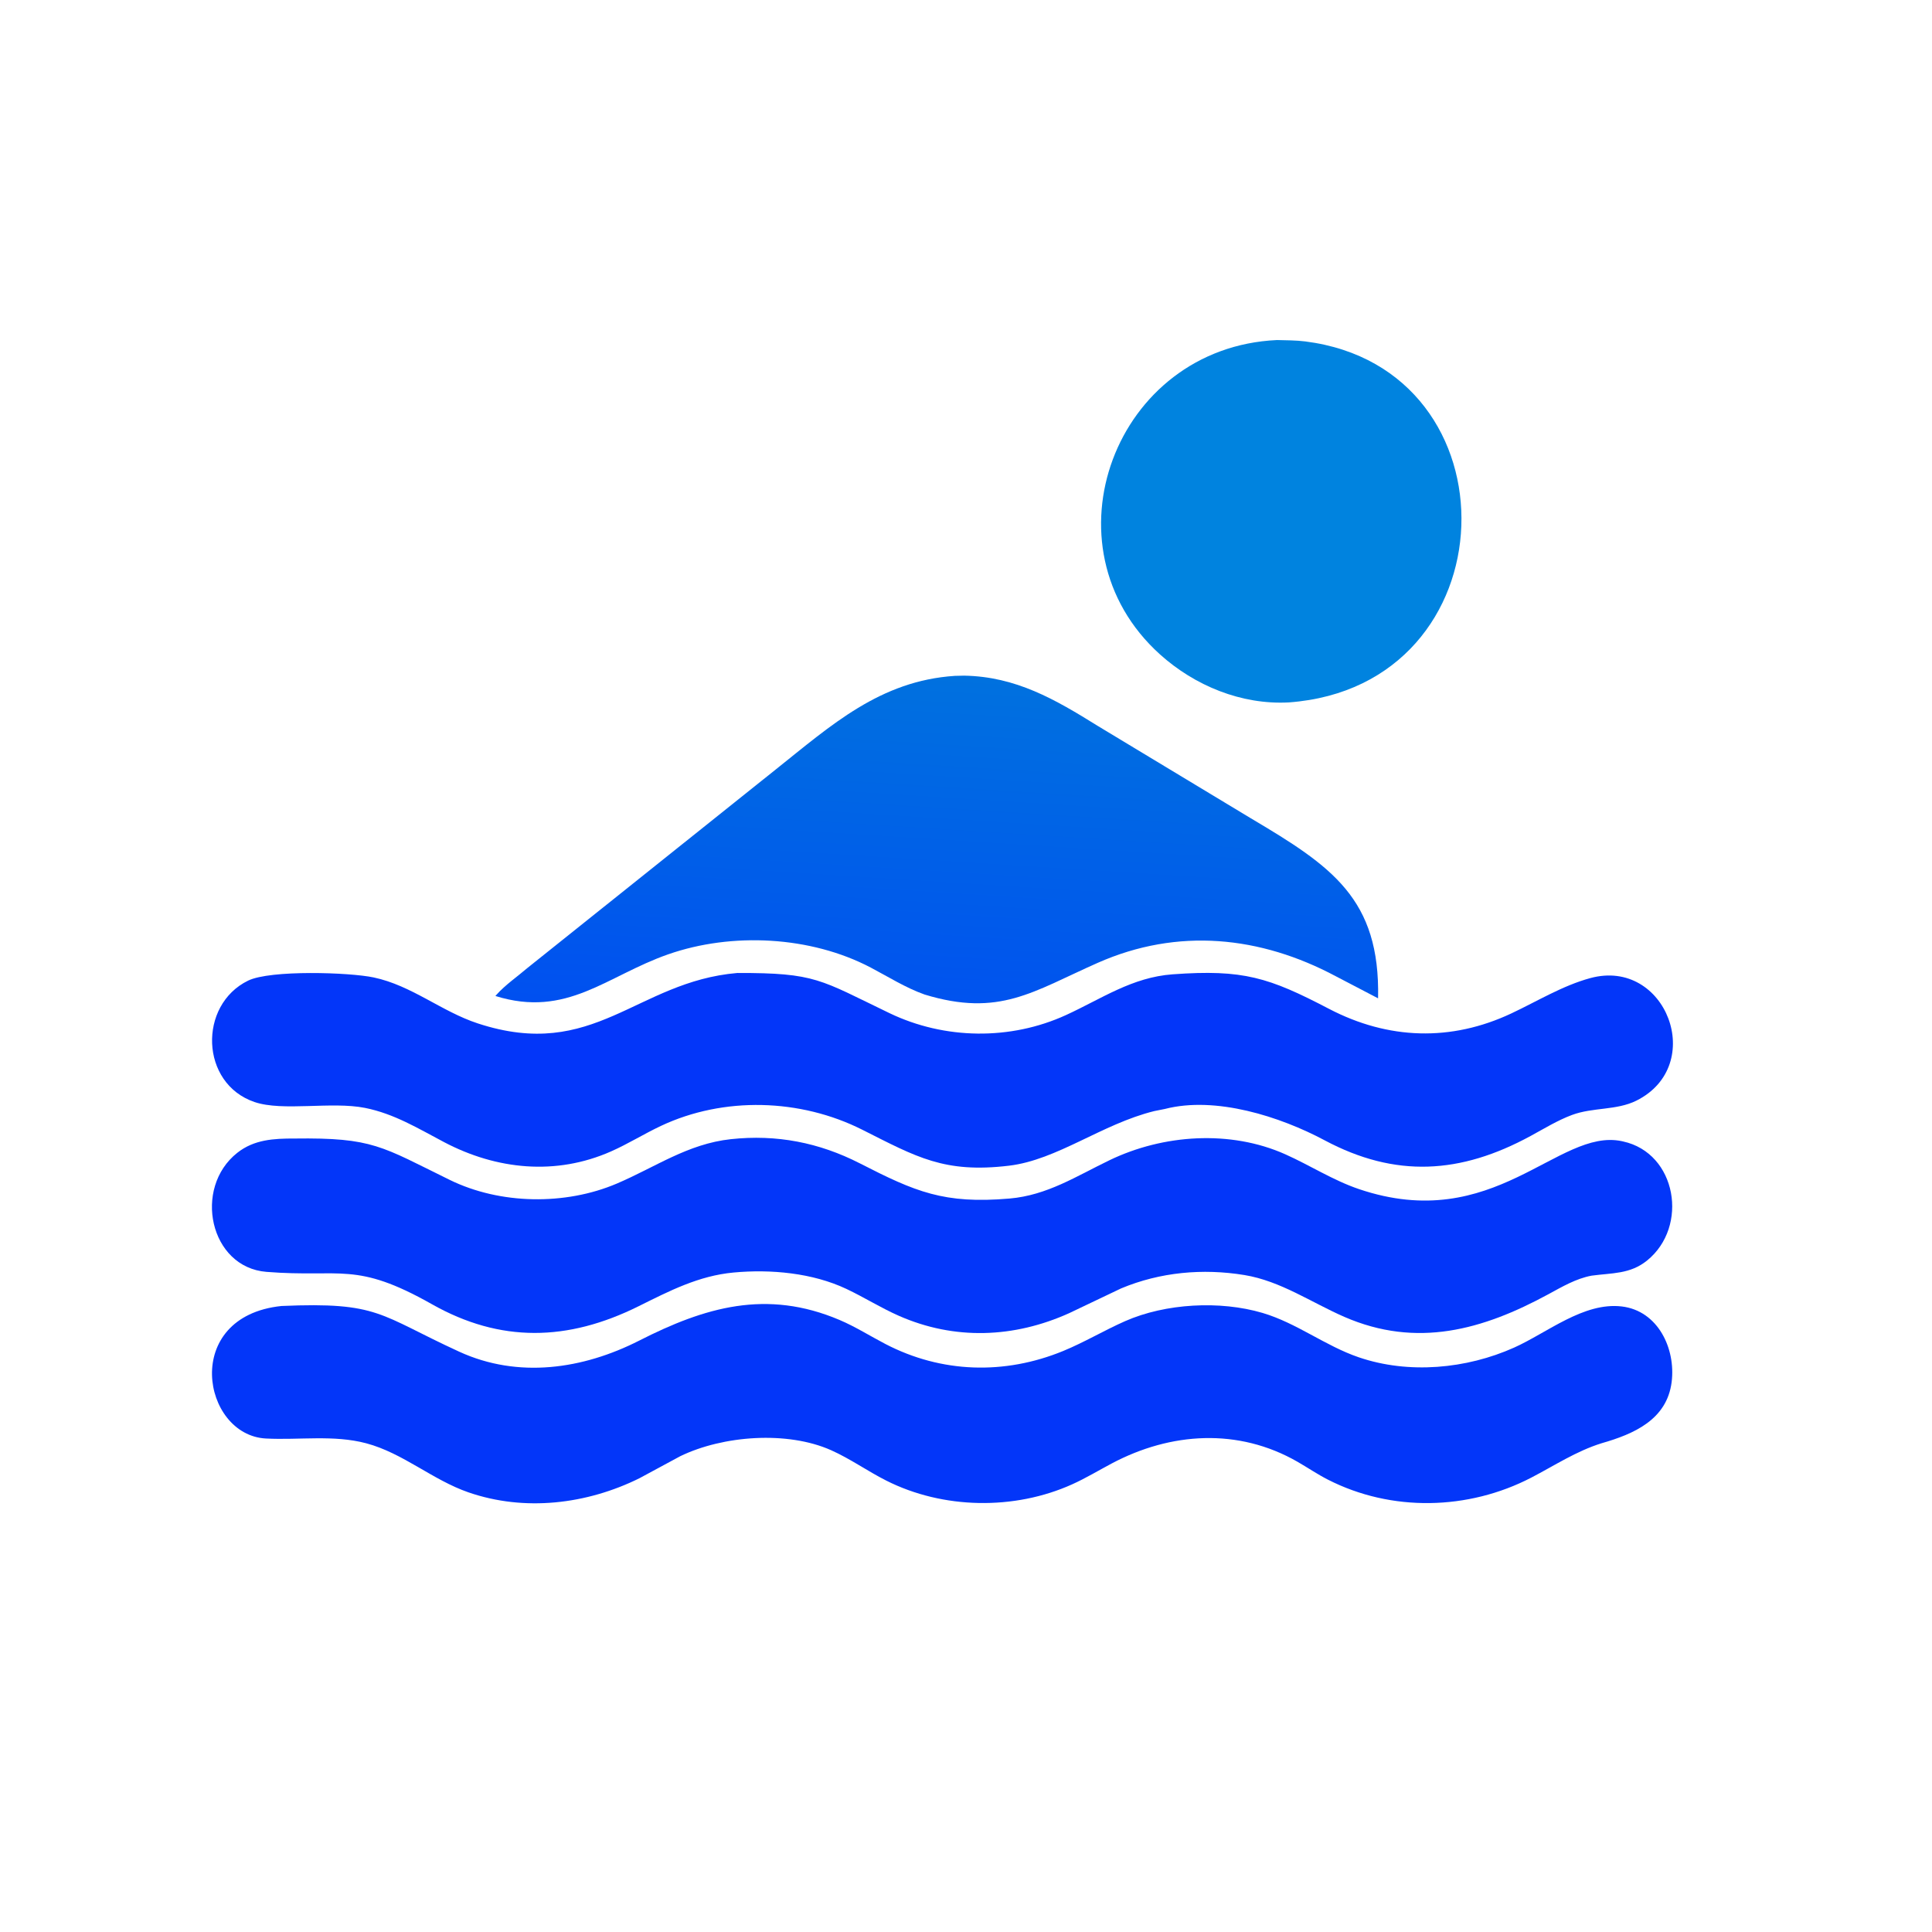
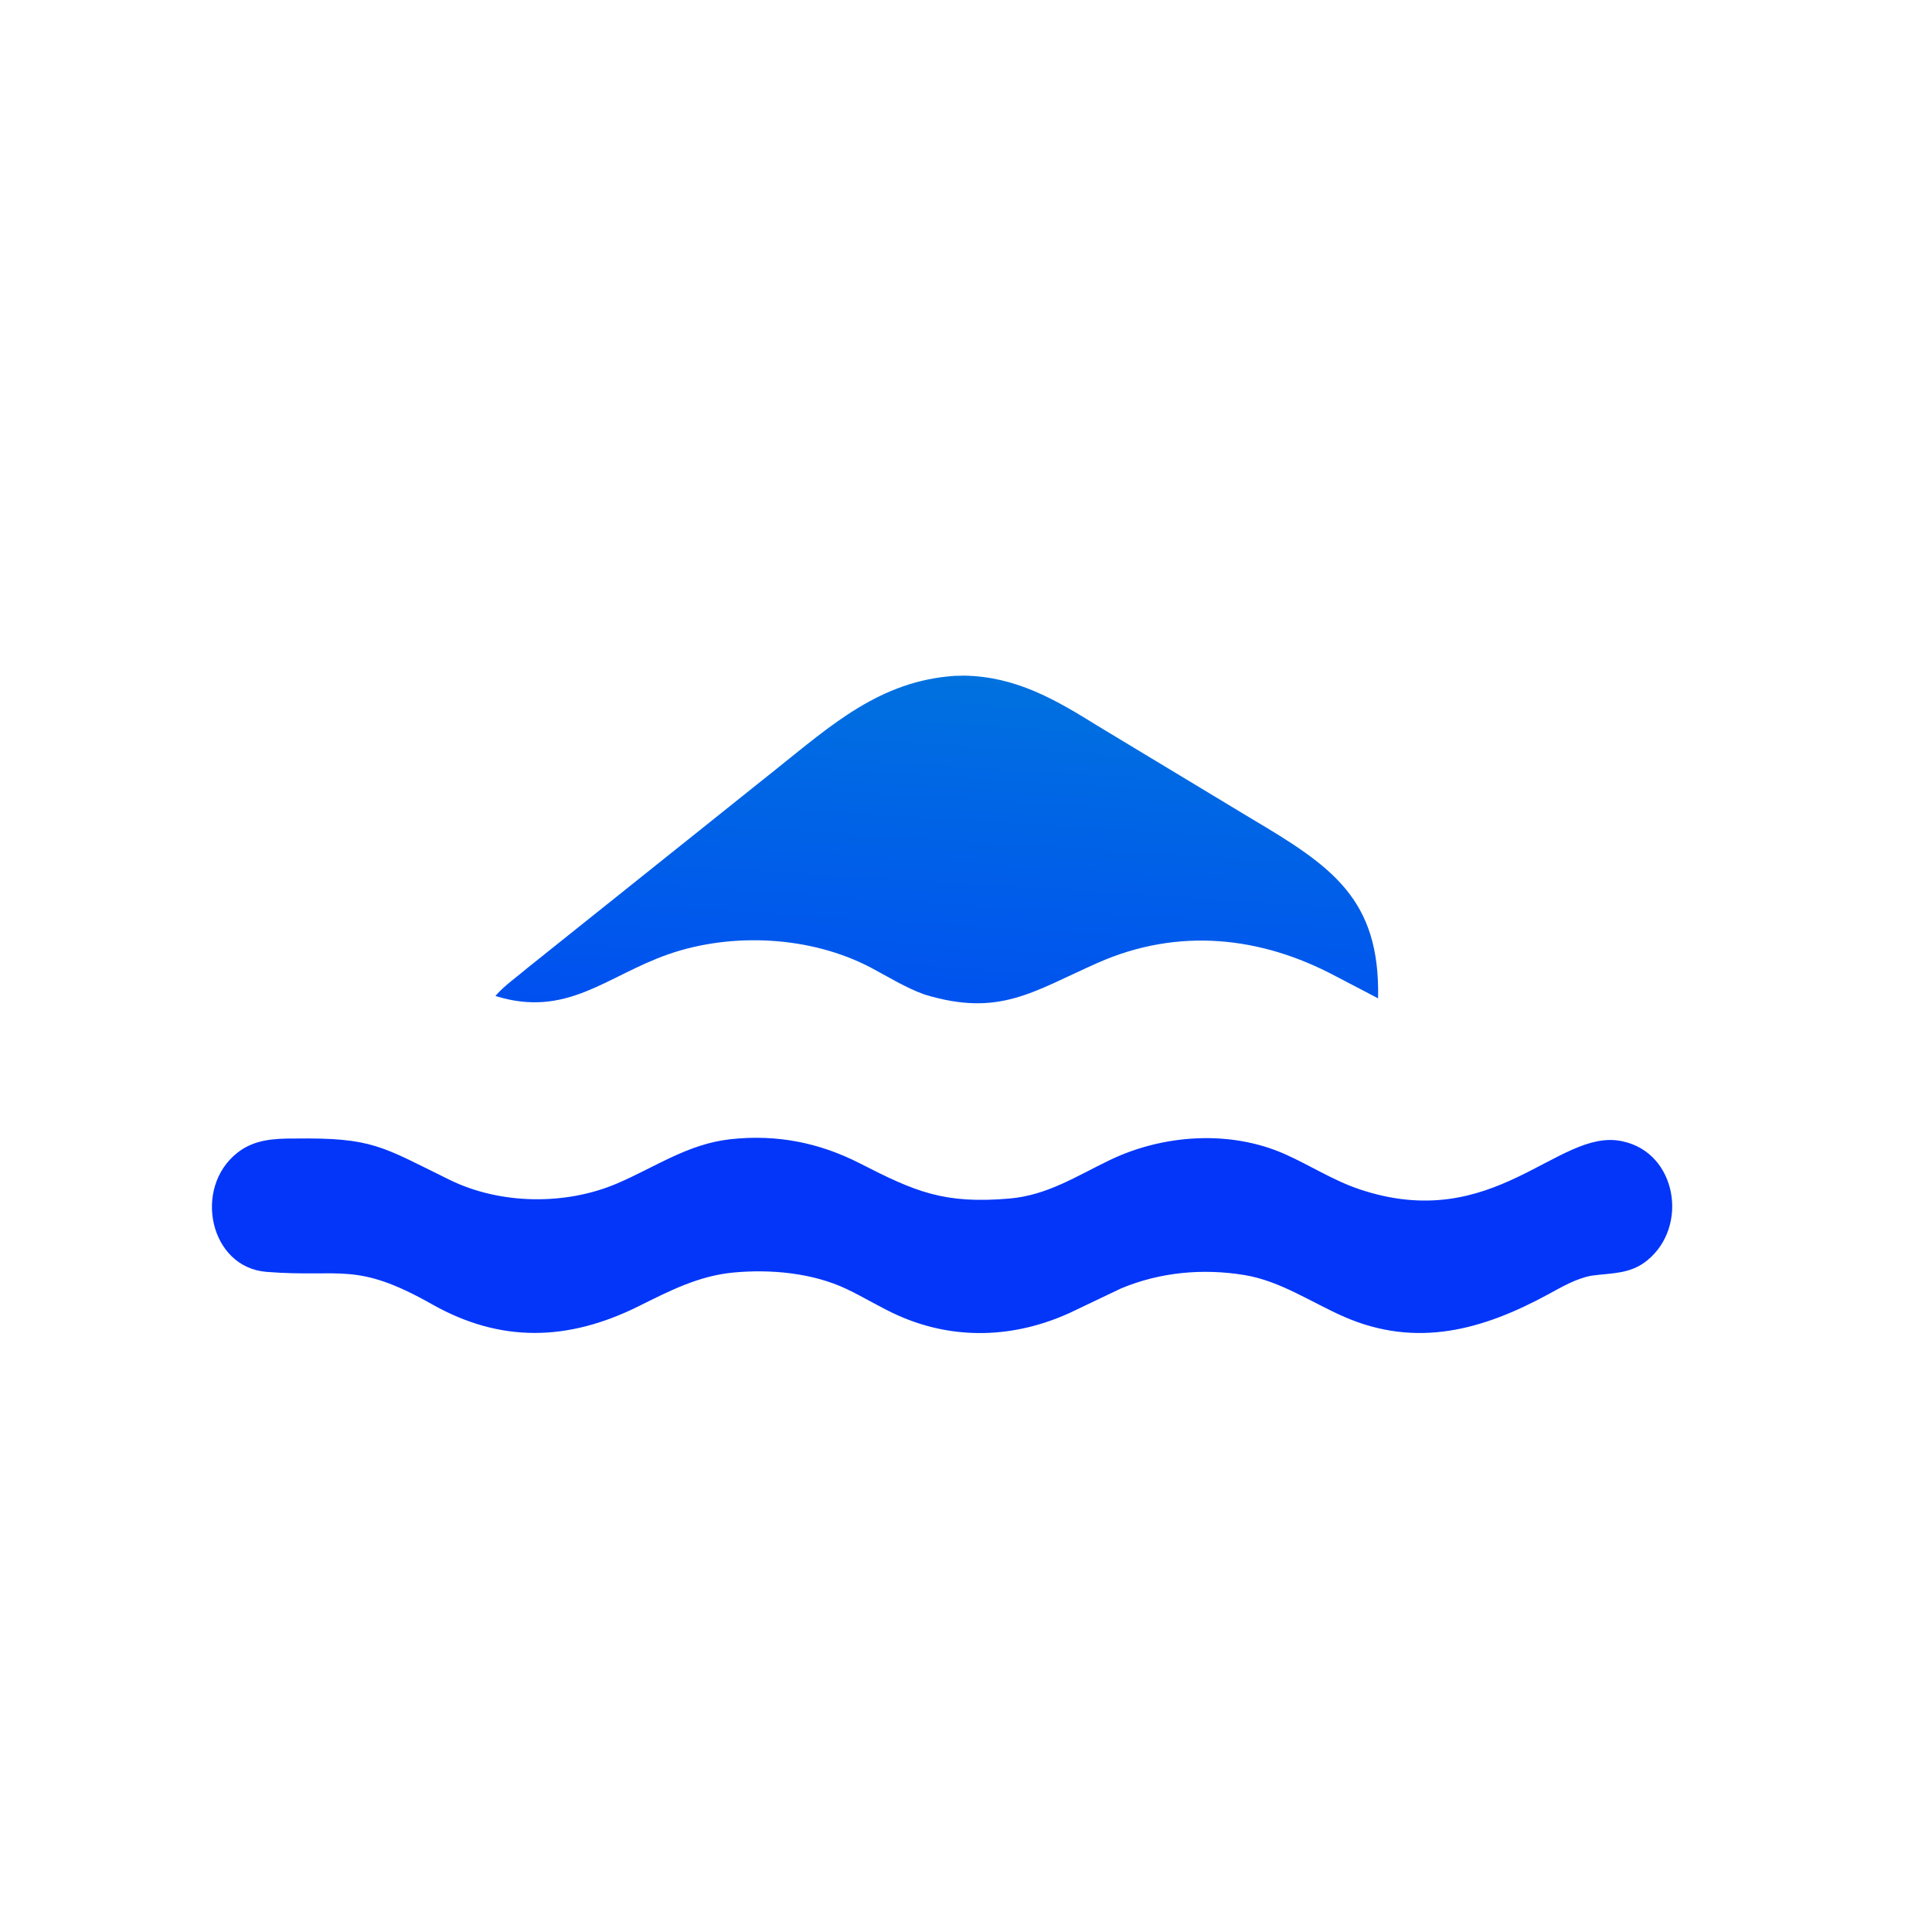
<svg xmlns="http://www.w3.org/2000/svg" version="1.1" style="display: block;" viewBox="0 0 2048 2048" width="640" height="640">
  <defs>
    <linearGradient id="Gradient1" gradientUnits="userSpaceOnUse" x1="1014.71" y1="717.1" x2="991.495" y2="1085.86">
      <stop class="stop0" offset="0" stop-opacity="1" stop-color="rgb(0,113,223)" />
      <stop class="stop1" offset="1" stop-opacity="1" stop-color="rgb(0,80,240)" />
    </linearGradient>
  </defs>
-   <path transform="translate(0,0)" fill="rgb(0,131,223)" d="M 1353.72 360.464 C 1363.64 360.744 1373.8 360.678 1383.64 361.927 C 1611.35 390.85 1602.87 727.204 1366.25 744.583 C 1316.05 747.273 1266.52 726.972 1229.5 693.569 C 1102.95 579.374 1181.55 368.245 1353.72 360.464 z" />
  <path transform="translate(0,0)" fill="url(#Gradient1)" d="M 1012.15 716.447 L 1022 716.218 C 1076.86 717.176 1118.38 741.308 1163.56 769.439 L 1326.05 867.488 C 1411.64 918.227 1463.09 952.673 1460.82 1058.26 L 1416.08 1034.91 C 1335.99 992.186 1248.58 983.1 1163.63 1020.66 C 1094.89 1051.05 1059.45 1078.43 980.092 1054.24 C 959.826 1047.02 941.965 1035.62 923.043 1025.68 C 859.24 992.174 775.836 988.072 708.353 1011.61 C 642.801 1034.47 601.055 1079.45 525.157 1055.79 L 526.261 1054.51 C 535.56 1044.06 548.706 1035.02 559.366 1025.87 L 822.117 815.838 C 881.312 768.66 932.842 721.69 1012.15 716.447 z" />
-   <path transform="translate(0,0)" fill="rgb(3,54,249)" d="M 781.579 1031.4 C 864.909 1031.21 869.081 1038.49 942.927 1073.98 C 1001.28 1102.02 1071.05 1103.02 1130.08 1075.97 C 1167.89 1058.64 1200.07 1035.93 1243.13 1032.81 C 1318 1027.37 1345.11 1036.16 1408.76 1069.39 C 1471.74 1102.27 1538.27 1104.24 1601.98 1074.32 C 1629.38 1061.46 1656.48 1044.76 1685.83 1036.81 C 1766.22 1015.02 1809.61 1129.39 1734.62 1166.74 C 1713.58 1177.22 1688.52 1173.65 1666.36 1181.91 C 1651.1 1187.59 1636.7 1196.48 1622.42 1204.23 C 1548.22 1244.54 1479.38 1248.9 1404.08 1208.72 C 1357.14 1183.68 1288.72 1161.61 1234.79 1175.55 L 1223.59 1177.79 C 1167.93 1191.53 1120.77 1229.58 1069.47 1235.7 C 1000.96 1243.86 971.591 1226.53 914.036 1197.55 C 848.431 1164.53 767.287 1162.1 700.549 1193.54 C 682.691 1201.95 665.926 1212.49 647.833 1220.5 C 589.382 1246.39 526.441 1240.07 470.589 1210.62 C 443.287 1196.22 417.809 1180.6 387.013 1174.44 C 351.353 1167.31 299.927 1178.42 269.844 1168.21 C 212.05 1148.6 209.965 1065.36 263.013 1039.5 C 286.577 1028.01 370.333 1030.67 396.07 1036.12 C 436.545 1044.68 467.956 1072.22 506.506 1084.86 C 630.103 1125.36 674.098 1040.62 781.579 1031.4 z" />
  <path transform="translate(0,0)" fill="rgb(3,54,249)" d="M 312.127 1206.89 C 395.435 1205.77 404.399 1215.32 476.731 1250.73 C 530.177 1276.91 599.221 1277.92 653.906 1254.62 C 694.572 1237.29 729.097 1212.5 774.715 1207.57 C 823.115 1202.35 868.273 1211.09 911.528 1233.23 C 970.246 1263.28 1000.64 1276.5 1070.16 1270.5 C 1110.08 1267.06 1141.1 1246.76 1176.12 1229.88 C 1233 1202.45 1304.12 1197.56 1362.41 1223.57 C 1388.76 1235.33 1413.11 1251.2 1440.59 1260.5 C 1584.05 1309.05 1651.33 1195.49 1719.04 1209.65 L 1720.5 1209.98 C 1777.46 1222.38 1790.4 1300.27 1745.99 1336.19 C 1727.91 1350.81 1708.85 1349.27 1687.12 1352.26 C 1670.73 1355.28 1655.72 1364.14 1641.24 1372 C 1571.99 1409.61 1502 1429.46 1425 1395.91 C 1390.09 1380.69 1357.45 1357.88 1319.14 1351.6 C 1274.97 1344.37 1229.75 1348.5 1188.41 1365.77 L 1133.41 1391.99 C 1074.98 1418.37 1011.83 1420.87 952.641 1394.72 C 933.59 1386.31 915.955 1375.14 897.154 1366.27 C 861.296 1349.35 817.151 1345.26 777.677 1348.92 C 740.529 1352.37 709.589 1368.47 676.837 1384.72 C 601.761 1421.98 530.386 1423.52 457.929 1382.56 C 376.74 1336.67 362.116 1354.58 282.509 1348.24 C 222.205 1343.44 204.333 1259.33 251.531 1222.03 C 269.409 1207.9 290.357 1206.83 312.127 1206.89 z" />
-   <path transform="translate(0,0)" fill="rgb(3,54,249)" d="M 298.345 1384.41 C 402.127 1379.91 401.5 1393.72 486.83 1432.86 C 549.406 1461.56 618.026 1451.38 677.561 1421.11 C 746.878 1385.85 812.393 1366.18 890.159 1399.3 C 906.941 1406.45 922.435 1416.3 938.592 1424.7 C 998.016 1455.6 1064.9 1457.62 1127.09 1432.07 C 1149.6 1422.82 1170.52 1410.22 1192.77 1400.43 C 1235.5 1381.61 1293.29 1378.44 1338.32 1391.75 C 1374.6 1402.48 1404.71 1426.61 1440.32 1438.78 C 1493.21 1456.85 1554.49 1451.14 1604.96 1428.54 C 1640.09 1412.81 1678.66 1380.18 1719 1384.88 C 1757.67 1389.39 1776.47 1429.76 1772.02 1465 C 1766.97 1504.96 1731.86 1520.14 1697.75 1529.9 C 1670.87 1538.28 1647.99 1553.48 1623.22 1566.34 C 1556.48 1600.99 1475.06 1602.93 1407.56 1568.43 C 1396.49 1562.77 1386.12 1555.7 1375.33 1549.5 C 1312.54 1513.43 1240.98 1518.2 1178.6 1551.27 C 1164.63 1558.67 1150.99 1566.94 1136.57 1573.44 C 1075.28 1601.09 999.677 1599.9 939.422 1569.46 C 919.65 1559.48 901.411 1546.41 881.181 1537.36 C 834.448 1516.46 766.277 1521.77 721.206 1543.58 L 677.779 1567.02 C 621.97 1594.62 556.205 1602.56 496.592 1581.96 C 458.481 1568.79 427.241 1540.33 388.223 1529.95 C 353.613 1520.75 317.183 1526.73 281.84 1524.88 C 214.089 1521.33 191.805 1395.62 298.345 1384.41 z" />
</svg>